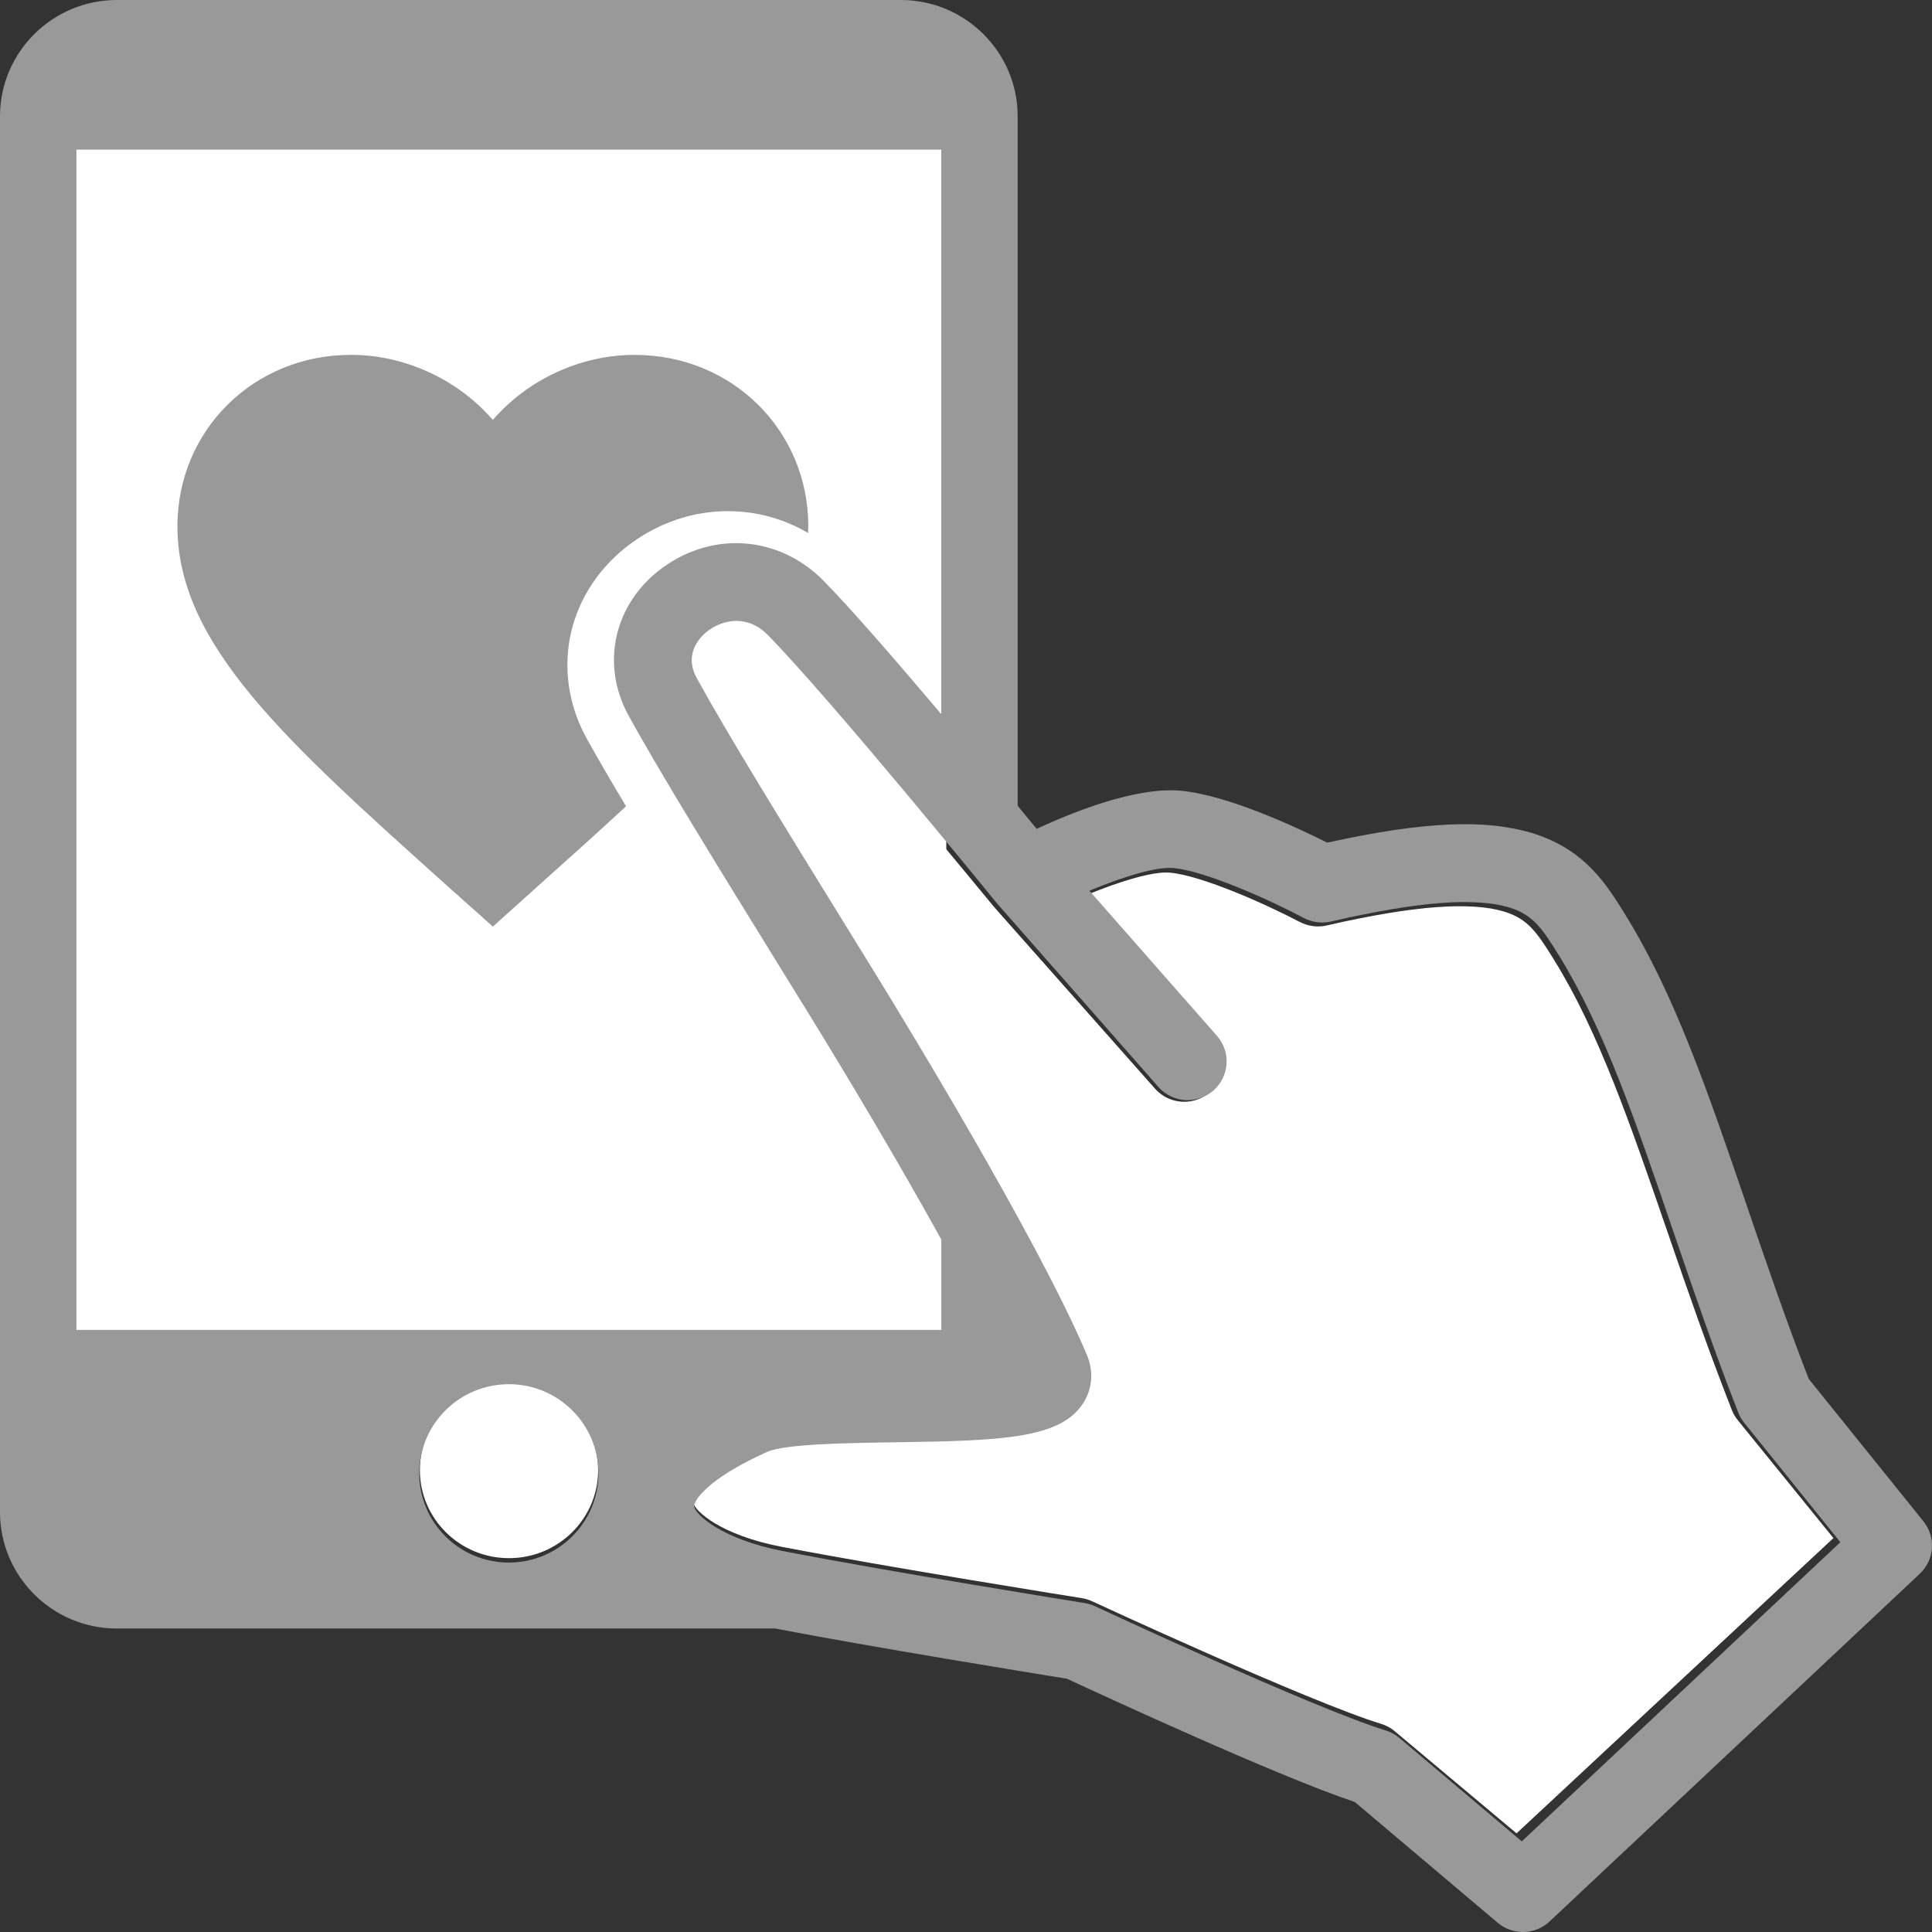
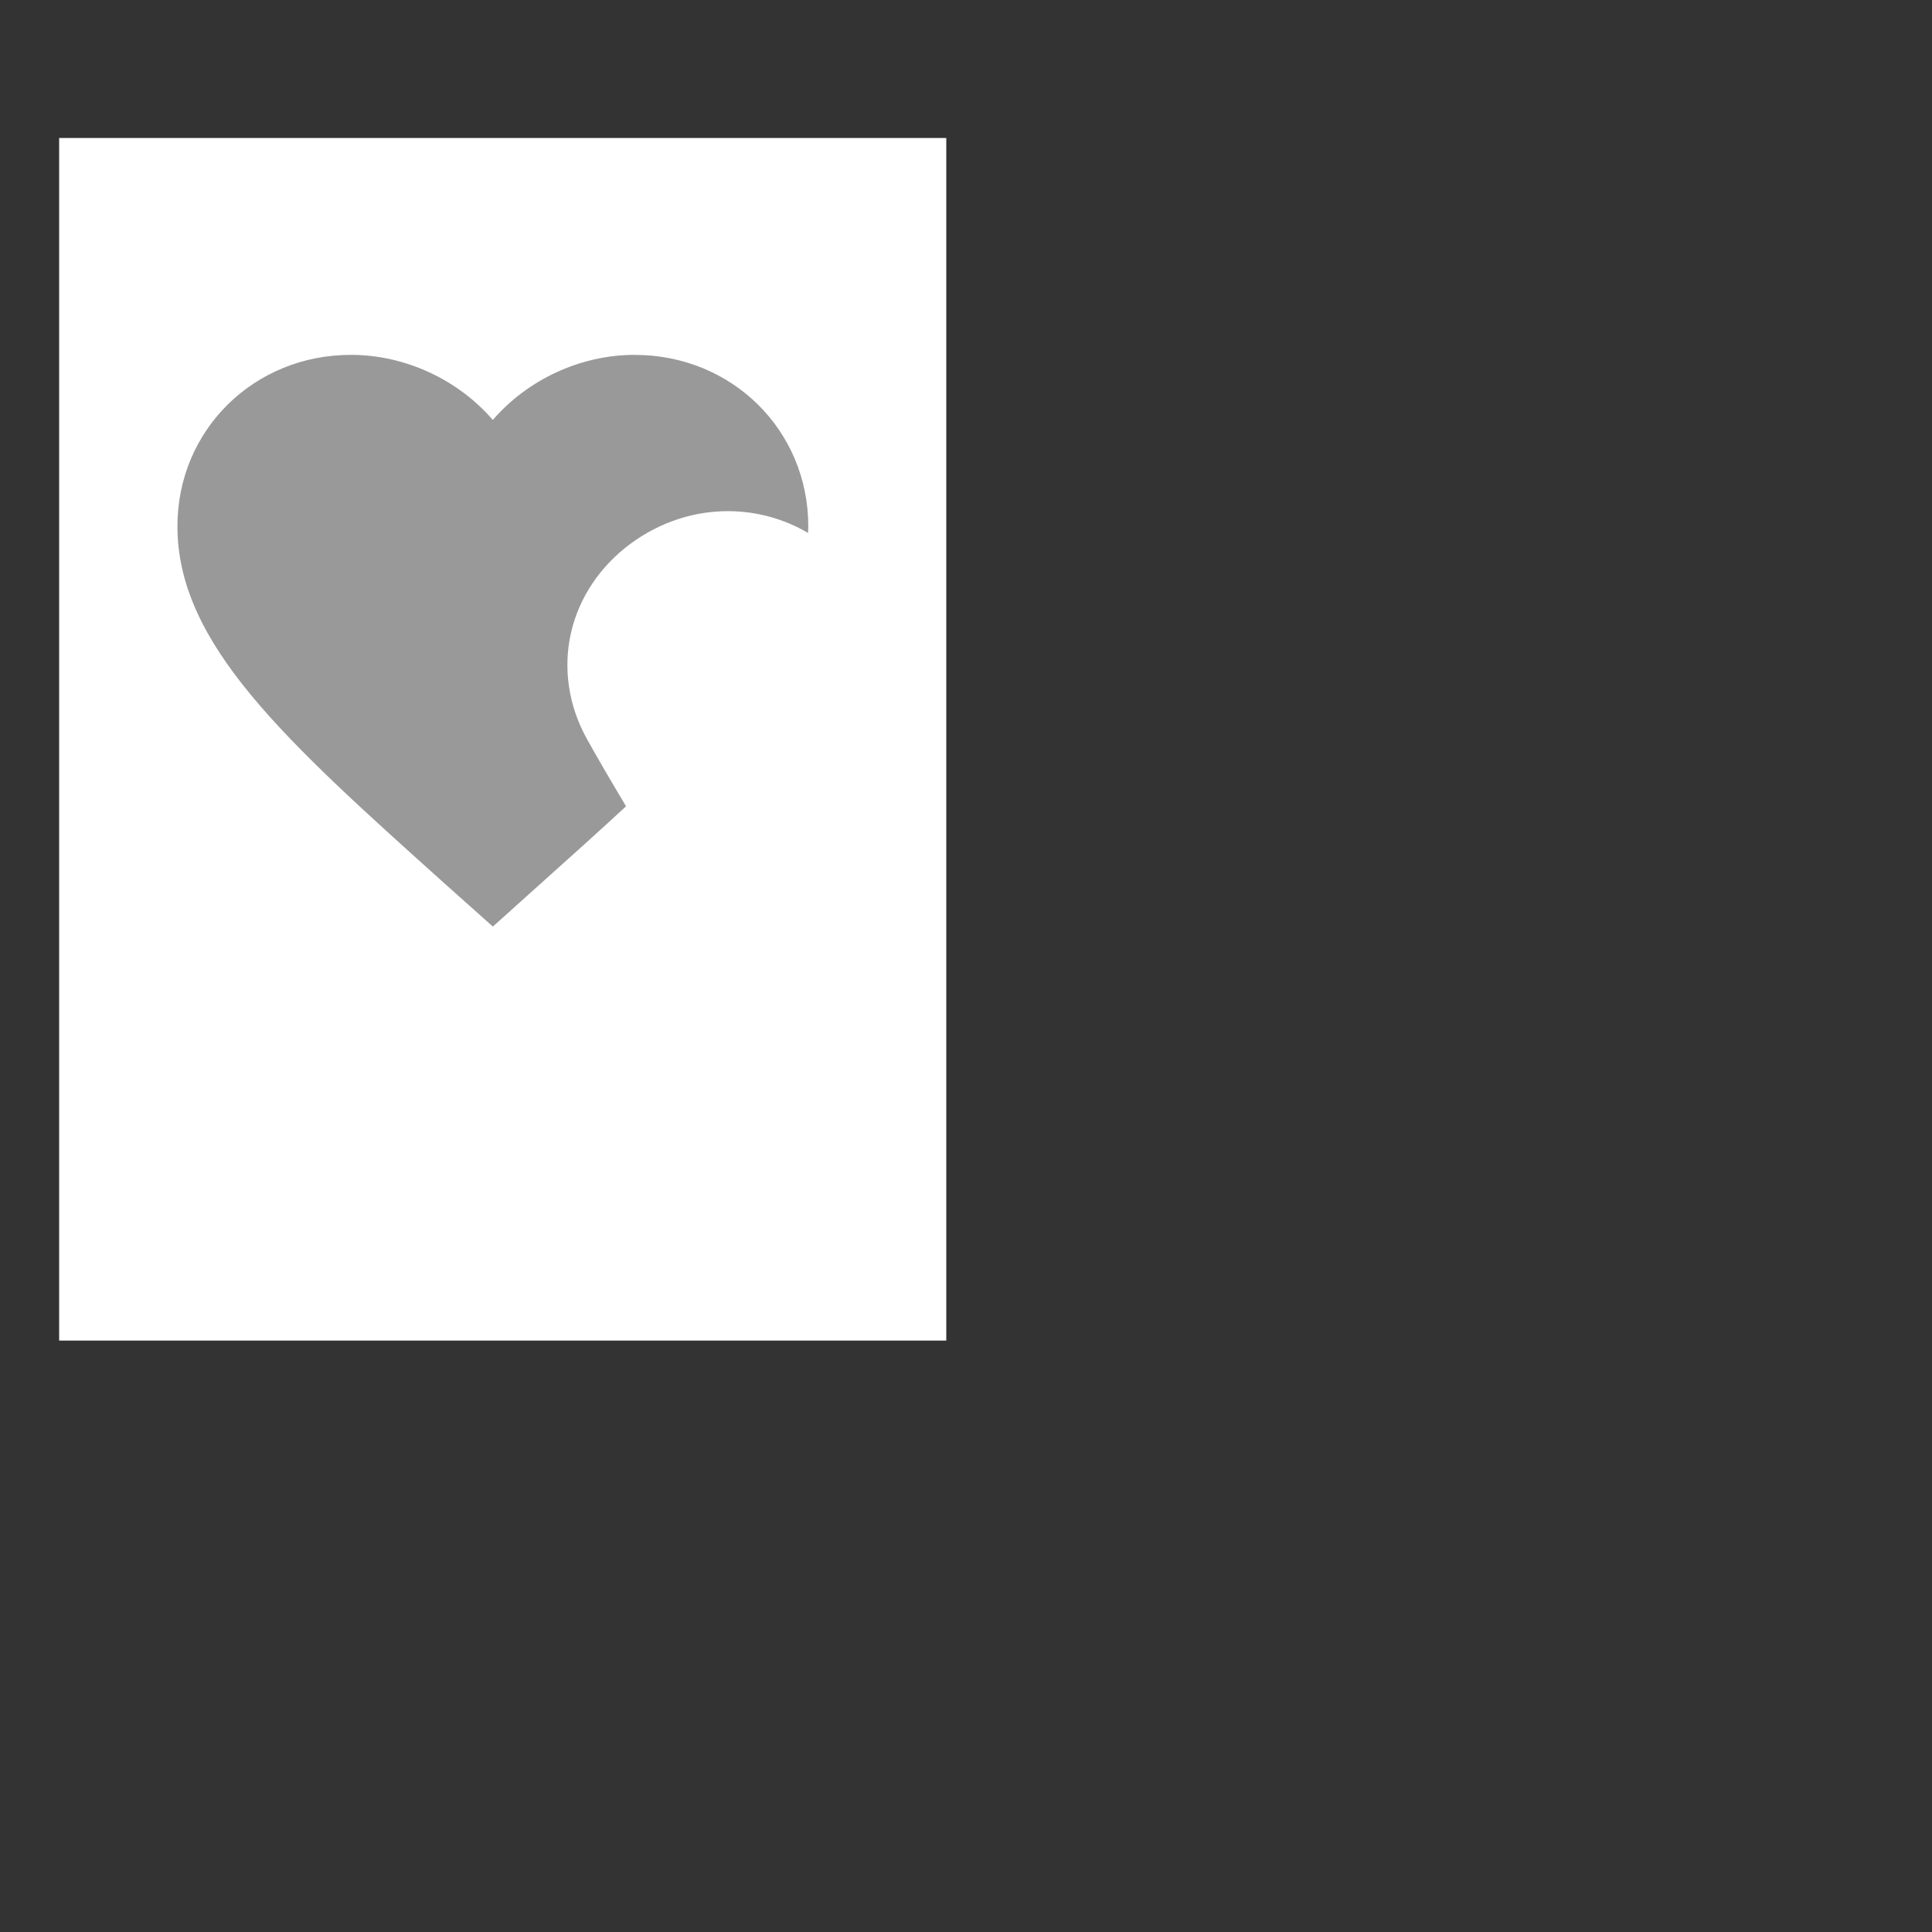
<svg xmlns="http://www.w3.org/2000/svg" width="98" height="98" viewBox="0 0 98 98" fill="none">
  <rect x="0" y="0" width="98" height="98" fill="#333333" stroke="none" />
  <rect x="3" y="7" width="45" height="61" fill="white" />
  <path d="M32.197 18C29.413 18 26.742 19.28 24.998 21.302C23.254 19.28 20.583 18 17.799 18C12.871 18 9 21.824 9 26.692C9 32.666 14.44 37.533 22.679 44.929L25 47L27.321 44.914C28.911 43.49 30.394 42.16 31.756 40.898C30.974 39.592 30.292 38.422 29.754 37.451C28.834 35.786 28.554 33.881 28.966 32.087C29.376 30.3 30.459 28.693 32.014 27.558C33.476 26.492 35.174 25.928 36.924 25.928C38.366 25.928 39.757 26.313 40.99 27.033C40.994 26.92 41 26.807 41 26.694C41 21.828 37.129 18.002 32.199 18.002L32.197 18Z" fill="#999999" />
-   <path d="M25.819 79.037C23.322 79.037 21.298 77.037 21.298 74.572C21.298 72.107 23.322 70.107 25.819 70.107C28.315 70.107 30.34 72.107 30.34 74.572C30.34 77.037 28.315 79.037 25.819 79.037ZM76.915 92.986L70.749 87.817C70.549 87.648 70.315 87.52 70.061 87.444C66.374 86.311 55.509 81.275 55.399 81.225C55.234 81.147 55.057 81.094 54.877 81.065C54.778 81.05 44.98 79.489 39.631 78.458C36.572 77.87 35.218 76.635 35.169 76.22C35.144 76.003 35.694 74.904 38.849 73.496C39.753 73.093 42.983 73.048 45.341 73.015C50.753 72.939 53.63 72.819 54.784 71.078C55.264 70.354 55.334 69.461 54.979 68.628C52.516 62.849 45.638 51.691 44.286 49.513L42.847 47.199C39.767 42.251 36.858 37.576 35.305 34.767C34.583 33.465 35.568 32.605 35.886 32.372C36.262 32.098 36.763 31.894 37.298 31.894C37.833 31.894 38.381 32.09 38.89 32.605C42.116 35.872 50.308 45.865 50.391 45.966C50.401 45.978 50.411 45.987 50.42 45.999C50.428 46.007 50.432 46.017 50.44 46.024L58.59 55.224C58.979 55.663 59.523 55.888 60.07 55.888C60.53 55.888 60.99 55.73 61.363 55.408C62.181 54.702 62.263 53.477 61.548 52.669L55.11 45.403C55.207 45.362 55.303 45.324 55.401 45.285C55.433 45.273 55.462 45.259 55.494 45.248C55.561 45.221 55.627 45.195 55.694 45.168C55.732 45.153 55.771 45.139 55.808 45.126C55.867 45.102 55.928 45.079 55.987 45.057C56.028 45.042 56.07 45.026 56.111 45.011C56.168 44.99 56.223 44.97 56.28 44.949C56.323 44.933 56.364 44.918 56.408 44.904C56.463 44.885 56.518 44.865 56.571 44.846C56.614 44.83 56.655 44.817 56.699 44.803C56.752 44.786 56.805 44.768 56.858 44.751C56.901 44.737 56.942 44.724 56.986 44.71C57.037 44.693 57.09 44.677 57.141 44.661C57.182 44.648 57.225 44.636 57.267 44.623C57.318 44.607 57.369 44.592 57.42 44.578C57.461 44.566 57.501 44.555 57.54 44.543C57.591 44.529 57.64 44.516 57.689 44.502C57.729 44.493 57.768 44.481 57.805 44.471C57.855 44.46 57.902 44.448 57.951 44.436C57.988 44.427 58.026 44.419 58.063 44.409C58.11 44.398 58.157 44.388 58.204 44.378C58.24 44.37 58.275 44.363 58.309 44.357C58.356 44.347 58.403 44.339 58.448 44.331C58.48 44.326 58.513 44.32 58.542 44.314C58.592 44.306 58.637 44.3 58.684 44.295C58.709 44.291 58.737 44.287 58.764 44.283C58.822 44.277 58.875 44.271 58.928 44.267C58.941 44.267 58.957 44.264 58.973 44.264C59.038 44.26 59.101 44.258 59.162 44.258H59.166C59.23 44.258 59.291 44.26 59.348 44.266C60.956 44.407 64.235 45.873 65.925 46.764C65.99 46.797 66.055 46.826 66.124 46.853C66.144 46.861 66.163 46.867 66.183 46.874C66.234 46.894 66.287 46.91 66.34 46.923C66.358 46.929 66.377 46.933 66.395 46.939C66.464 46.954 66.535 46.968 66.606 46.977C66.617 46.977 66.629 46.977 66.641 46.981C66.702 46.987 66.763 46.991 66.822 46.993C66.843 46.993 66.867 46.993 66.888 46.993C66.936 46.993 66.985 46.989 67.032 46.985C67.054 46.983 67.073 46.981 67.095 46.979C67.162 46.972 67.231 46.96 67.297 46.944C67.541 46.888 67.781 46.836 68.017 46.783C68.072 46.772 68.127 46.76 68.182 46.746C68.414 46.696 68.64 46.649 68.864 46.605C68.889 46.599 68.913 46.595 68.937 46.591C69.141 46.55 69.34 46.511 69.536 46.475C69.585 46.465 69.632 46.457 69.682 46.447C69.892 46.409 70.098 46.372 70.301 46.339C70.336 46.333 70.37 46.327 70.405 46.321C70.584 46.292 70.759 46.263 70.932 46.238C70.971 46.232 71.01 46.226 71.05 46.22C71.24 46.193 71.427 46.166 71.612 46.143C71.651 46.137 71.689 46.133 71.728 46.129C71.891 46.11 72.05 46.09 72.206 46.075C72.233 46.071 72.263 46.069 72.29 46.065C72.463 46.048 72.632 46.032 72.797 46.02C72.835 46.017 72.874 46.015 72.911 46.013C73.064 46.001 73.216 45.991 73.361 45.986C73.375 45.986 73.391 45.986 73.405 45.983C73.56 45.976 73.711 45.972 73.859 45.97C73.894 45.97 73.929 45.97 73.965 45.97C74.002 45.97 74.041 45.97 74.079 45.97C74.175 45.97 74.267 45.97 74.358 45.974C74.374 45.974 74.389 45.974 74.405 45.974C74.545 45.978 74.678 45.983 74.808 45.993C74.843 45.995 74.877 45.999 74.912 46.001C75.016 46.009 75.117 46.019 75.215 46.028C75.244 46.032 75.274 46.034 75.301 46.038C75.421 46.053 75.537 46.069 75.651 46.088C75.675 46.092 75.697 46.096 75.718 46.102C75.809 46.119 75.897 46.137 75.984 46.158C76.013 46.164 76.04 46.172 76.07 46.18C76.172 46.205 76.272 46.232 76.369 46.263C77.513 46.632 77.971 47.306 78.82 48.672L78.841 48.709C81.078 52.308 82.692 56.998 84.561 62.426C85.568 65.347 86.608 68.37 87.85 71.528C87.923 71.713 88.023 71.885 88.149 72.039L93 78.018L76.923 93L76.915 92.986Z" fill="white" />
-   <path d="M91.742 69.932C90.572 66.911 89.572 63.984 88.604 61.15C86.65 55.426 84.96 50.482 82.48 46.46L82.458 46.422C81.51 44.885 80.435 43.142 77.854 42.3C77.716 42.255 77.576 42.214 77.431 42.176C77.384 42.164 77.336 42.153 77.289 42.141C77.19 42.115 77.089 42.092 76.987 42.07C76.929 42.058 76.872 42.046 76.815 42.035C76.718 42.015 76.619 41.997 76.518 41.98C76.459 41.97 76.398 41.96 76.337 41.95C76.232 41.934 76.125 41.92 76.018 41.907C75.961 41.899 75.902 41.893 75.843 41.885C75.712 41.871 75.58 41.859 75.443 41.85C75.406 41.848 75.368 41.844 75.329 41.84C75.155 41.828 74.975 41.82 74.793 41.814C74.746 41.814 74.696 41.814 74.649 41.812C74.505 41.81 74.36 41.808 74.212 41.808C74.179 41.808 74.145 41.808 74.111 41.808C73.93 41.81 73.744 41.814 73.554 41.822C73.532 41.822 73.511 41.824 73.487 41.826C73.297 41.834 73.106 41.846 72.91 41.859C72.892 41.859 72.876 41.861 72.859 41.863C72.657 41.877 72.451 41.897 72.242 41.916C72.204 41.92 72.169 41.924 72.131 41.928C71.926 41.95 71.716 41.974 71.501 41.999C71.463 42.003 71.426 42.009 71.388 42.013C71.167 42.041 70.942 42.072 70.71 42.105C70.695 42.107 70.681 42.109 70.665 42.113C70.438 42.147 70.207 42.184 69.972 42.223C69.94 42.229 69.91 42.233 69.879 42.239C69.641 42.278 69.4 42.322 69.155 42.369C69.11 42.377 69.062 42.387 69.017 42.395C68.772 42.442 68.521 42.489 68.266 42.542C68.225 42.55 68.185 42.56 68.144 42.568C67.875 42.623 67.602 42.68 67.323 42.743C65.822 41.989 62.271 40.319 59.866 40.107C59.716 40.093 59.561 40.087 59.403 40.087C59.306 40.087 59.206 40.091 59.105 40.095C59.062 40.095 59.018 40.095 58.973 40.099C58.824 40.107 58.676 40.121 58.524 40.139C58.51 40.139 58.496 40.142 58.483 40.145C58.344 40.16 58.206 40.18 58.066 40.202C58.014 40.209 57.965 40.219 57.913 40.229C57.809 40.247 57.704 40.266 57.597 40.288C57.538 40.3 57.477 40.314 57.415 40.327C57.319 40.349 57.222 40.369 57.123 40.392C57.058 40.408 56.995 40.424 56.929 40.441C56.834 40.465 56.74 40.489 56.647 40.514C56.58 40.532 56.514 40.552 56.447 40.569C56.354 40.595 56.261 40.622 56.17 40.65C56.103 40.67 56.038 40.691 55.971 40.711C55.88 40.74 55.789 40.768 55.698 40.797C55.631 40.819 55.566 40.841 55.501 40.864C55.41 40.896 55.321 40.925 55.232 40.957C55.167 40.98 55.101 41.002 55.038 41.026C54.949 41.057 54.86 41.09 54.773 41.124C54.71 41.148 54.647 41.171 54.586 41.195C54.499 41.228 54.412 41.262 54.327 41.295C54.267 41.319 54.206 41.342 54.147 41.366C54.06 41.401 53.977 41.435 53.892 41.47C53.837 41.494 53.779 41.515 53.724 41.539C53.639 41.574 53.554 41.612 53.471 41.647C53.422 41.669 53.37 41.69 53.321 41.712C53.232 41.751 53.145 41.791 53.058 41.828C53.019 41.846 52.979 41.863 52.94 41.881C52.817 41.936 52.699 41.991 52.584 42.044C52.307 41.708 51.983 41.311 51.621 40.874V5.9C51.621 2.647 48.962 0 45.693 0H5.928C2.66 0 0 2.647 0 5.9V76.705C0 79.959 2.66 82.606 5.928 82.606H39.318C44.3 83.56 52.521 84.895 54.121 85.153C55.787 85.928 64.792 90.095 68.721 91.405L75.971 97.532C76.34 97.845 76.795 98 77.249 98C77.737 98 78.226 97.821 78.605 97.463L97.38 79.829C98.129 79.125 98.21 77.968 97.566 77.168L91.738 69.932H91.742ZM3.877 67.459V7.588H47.746V36.227C45.545 33.621 43.229 30.944 41.782 29.467C41.707 29.392 41.632 29.317 41.557 29.246C41.532 29.223 41.506 29.201 41.48 29.178C41.429 29.13 41.377 29.085 41.324 29.04C41.292 29.014 41.261 28.989 41.229 28.963C40.085 28.027 38.718 27.551 37.336 27.551C36.044 27.551 34.738 27.968 33.586 28.814C31.149 30.605 30.448 33.68 31.88 36.289C33.491 39.226 36.441 44.003 39.565 49.06L41.012 51.403C43.116 54.815 45.634 59.055 47.748 62.875V67.459H3.877ZM25.812 79.26C23.302 79.26 21.267 77.234 21.267 74.737C21.267 72.239 23.302 70.213 25.812 70.213C28.321 70.213 30.357 72.239 30.357 74.737C30.357 77.234 28.321 79.26 25.812 79.26ZM77.18 93.394L70.981 88.156C70.78 87.985 70.545 87.855 70.29 87.778C66.582 86.63 55.661 81.528 55.55 81.477C55.384 81.398 55.206 81.345 55.024 81.316C54.925 81.3 45.075 79.719 39.698 78.674C36.623 78.078 35.261 76.827 35.212 76.406C35.186 76.186 35.74 75.073 38.911 73.647C39.82 73.238 43.067 73.193 45.438 73.159C50.879 73.083 53.772 72.961 54.931 71.196C55.414 70.463 55.485 69.558 55.127 68.714C52.651 62.859 45.737 51.554 44.377 49.347L42.931 47.003C39.834 41.989 36.91 37.253 35.348 34.407C34.623 33.088 35.613 32.216 35.933 31.98C36.311 31.703 36.815 31.496 37.352 31.496C37.89 31.496 38.441 31.695 38.953 32.216C42.196 35.526 50.432 45.651 50.515 45.754C50.525 45.766 50.535 45.775 50.544 45.787C50.552 45.795 50.556 45.805 50.564 45.813L58.757 55.133C59.148 55.578 59.696 55.806 60.245 55.806C60.708 55.806 61.17 55.647 61.545 55.32C62.367 54.604 62.45 53.363 61.731 52.545L55.26 45.183C55.356 45.142 55.453 45.103 55.552 45.063C55.584 45.052 55.613 45.038 55.645 45.026C55.712 44.998 55.779 44.973 55.846 44.945C55.884 44.93 55.923 44.916 55.961 44.902C56.02 44.879 56.081 44.855 56.141 44.833C56.182 44.818 56.224 44.802 56.265 44.786C56.323 44.764 56.378 44.745 56.435 44.723C56.479 44.707 56.52 44.692 56.564 44.678C56.619 44.658 56.674 44.639 56.728 44.619C56.771 44.603 56.813 44.589 56.856 44.576C56.91 44.558 56.963 44.54 57.016 44.523C57.06 44.509 57.101 44.495 57.145 44.481C57.196 44.464 57.249 44.448 57.301 44.432C57.342 44.418 57.386 44.407 57.427 44.393C57.479 44.377 57.53 44.361 57.581 44.347C57.623 44.336 57.662 44.324 57.702 44.312C57.753 44.298 57.803 44.285 57.852 44.271C57.892 44.261 57.931 44.249 57.969 44.239C58.018 44.227 58.066 44.216 58.115 44.204C58.153 44.194 58.19 44.186 58.228 44.176C58.275 44.165 58.322 44.155 58.37 44.145C58.405 44.137 58.441 44.129 58.475 44.123C58.522 44.114 58.569 44.106 58.615 44.098C58.647 44.092 58.68 44.086 58.71 44.08C58.759 44.072 58.805 44.066 58.852 44.06C58.878 44.056 58.905 44.053 58.933 44.049C58.99 44.043 59.044 44.037 59.097 44.033C59.111 44.033 59.127 44.029 59.142 44.029C59.208 44.025 59.271 44.023 59.332 44.023H59.336C59.401 44.023 59.463 44.025 59.52 44.031C61.136 44.174 64.433 45.659 66.132 46.562C66.197 46.596 66.262 46.625 66.332 46.653C66.351 46.66 66.371 46.666 66.391 46.674C66.442 46.694 66.496 46.71 66.549 46.723C66.567 46.729 66.586 46.733 66.604 46.739C66.673 46.755 66.745 46.769 66.816 46.779C66.828 46.779 66.839 46.779 66.851 46.782C66.912 46.788 66.974 46.792 67.033 46.794C67.055 46.794 67.079 46.794 67.1 46.794C67.148 46.794 67.197 46.79 67.245 46.786C67.266 46.784 67.286 46.782 67.308 46.781C67.375 46.773 67.444 46.761 67.511 46.745C67.756 46.688 67.997 46.635 68.234 46.582C68.29 46.57 68.345 46.558 68.4 46.544C68.634 46.493 68.861 46.446 69.086 46.401C69.112 46.395 69.136 46.391 69.159 46.387C69.365 46.346 69.564 46.306 69.762 46.269C69.811 46.259 69.859 46.251 69.908 46.242C70.12 46.202 70.327 46.165 70.531 46.131C70.566 46.126 70.6 46.12 70.635 46.114C70.815 46.084 70.991 46.055 71.165 46.029C71.205 46.023 71.244 46.017 71.284 46.011C71.475 45.984 71.663 45.956 71.849 45.933C71.888 45.927 71.926 45.923 71.965 45.919C72.129 45.899 72.289 45.88 72.446 45.864C72.473 45.86 72.503 45.858 72.531 45.854C72.704 45.836 72.874 45.821 73.04 45.809C73.078 45.805 73.117 45.803 73.155 45.801C73.309 45.789 73.461 45.779 73.608 45.773C73.621 45.773 73.637 45.773 73.651 45.772C73.807 45.764 73.959 45.76 74.108 45.758C74.143 45.758 74.179 45.758 74.214 45.758C74.252 45.758 74.291 45.758 74.329 45.758C74.426 45.758 74.519 45.758 74.609 45.762C74.625 45.762 74.641 45.762 74.657 45.762C74.797 45.766 74.931 45.772 75.062 45.781C75.097 45.783 75.131 45.787 75.167 45.789C75.271 45.797 75.372 45.807 75.471 45.817C75.501 45.821 75.53 45.823 75.558 45.827C75.678 45.842 75.795 45.858 75.91 45.878C75.933 45.882 75.955 45.886 75.977 45.892C76.068 45.909 76.157 45.927 76.244 45.949C76.273 45.954 76.301 45.962 76.331 45.97C76.433 45.996 76.534 46.023 76.631 46.055C77.781 46.428 78.241 47.111 79.095 48.495L79.117 48.533C81.366 52.179 82.988 56.931 84.867 62.43C85.879 65.39 86.924 68.453 88.173 71.653C88.246 71.84 88.347 72.015 88.474 72.17L93.351 78.228L77.188 93.407L77.18 93.394Z" fill="#999999" />
</svg>